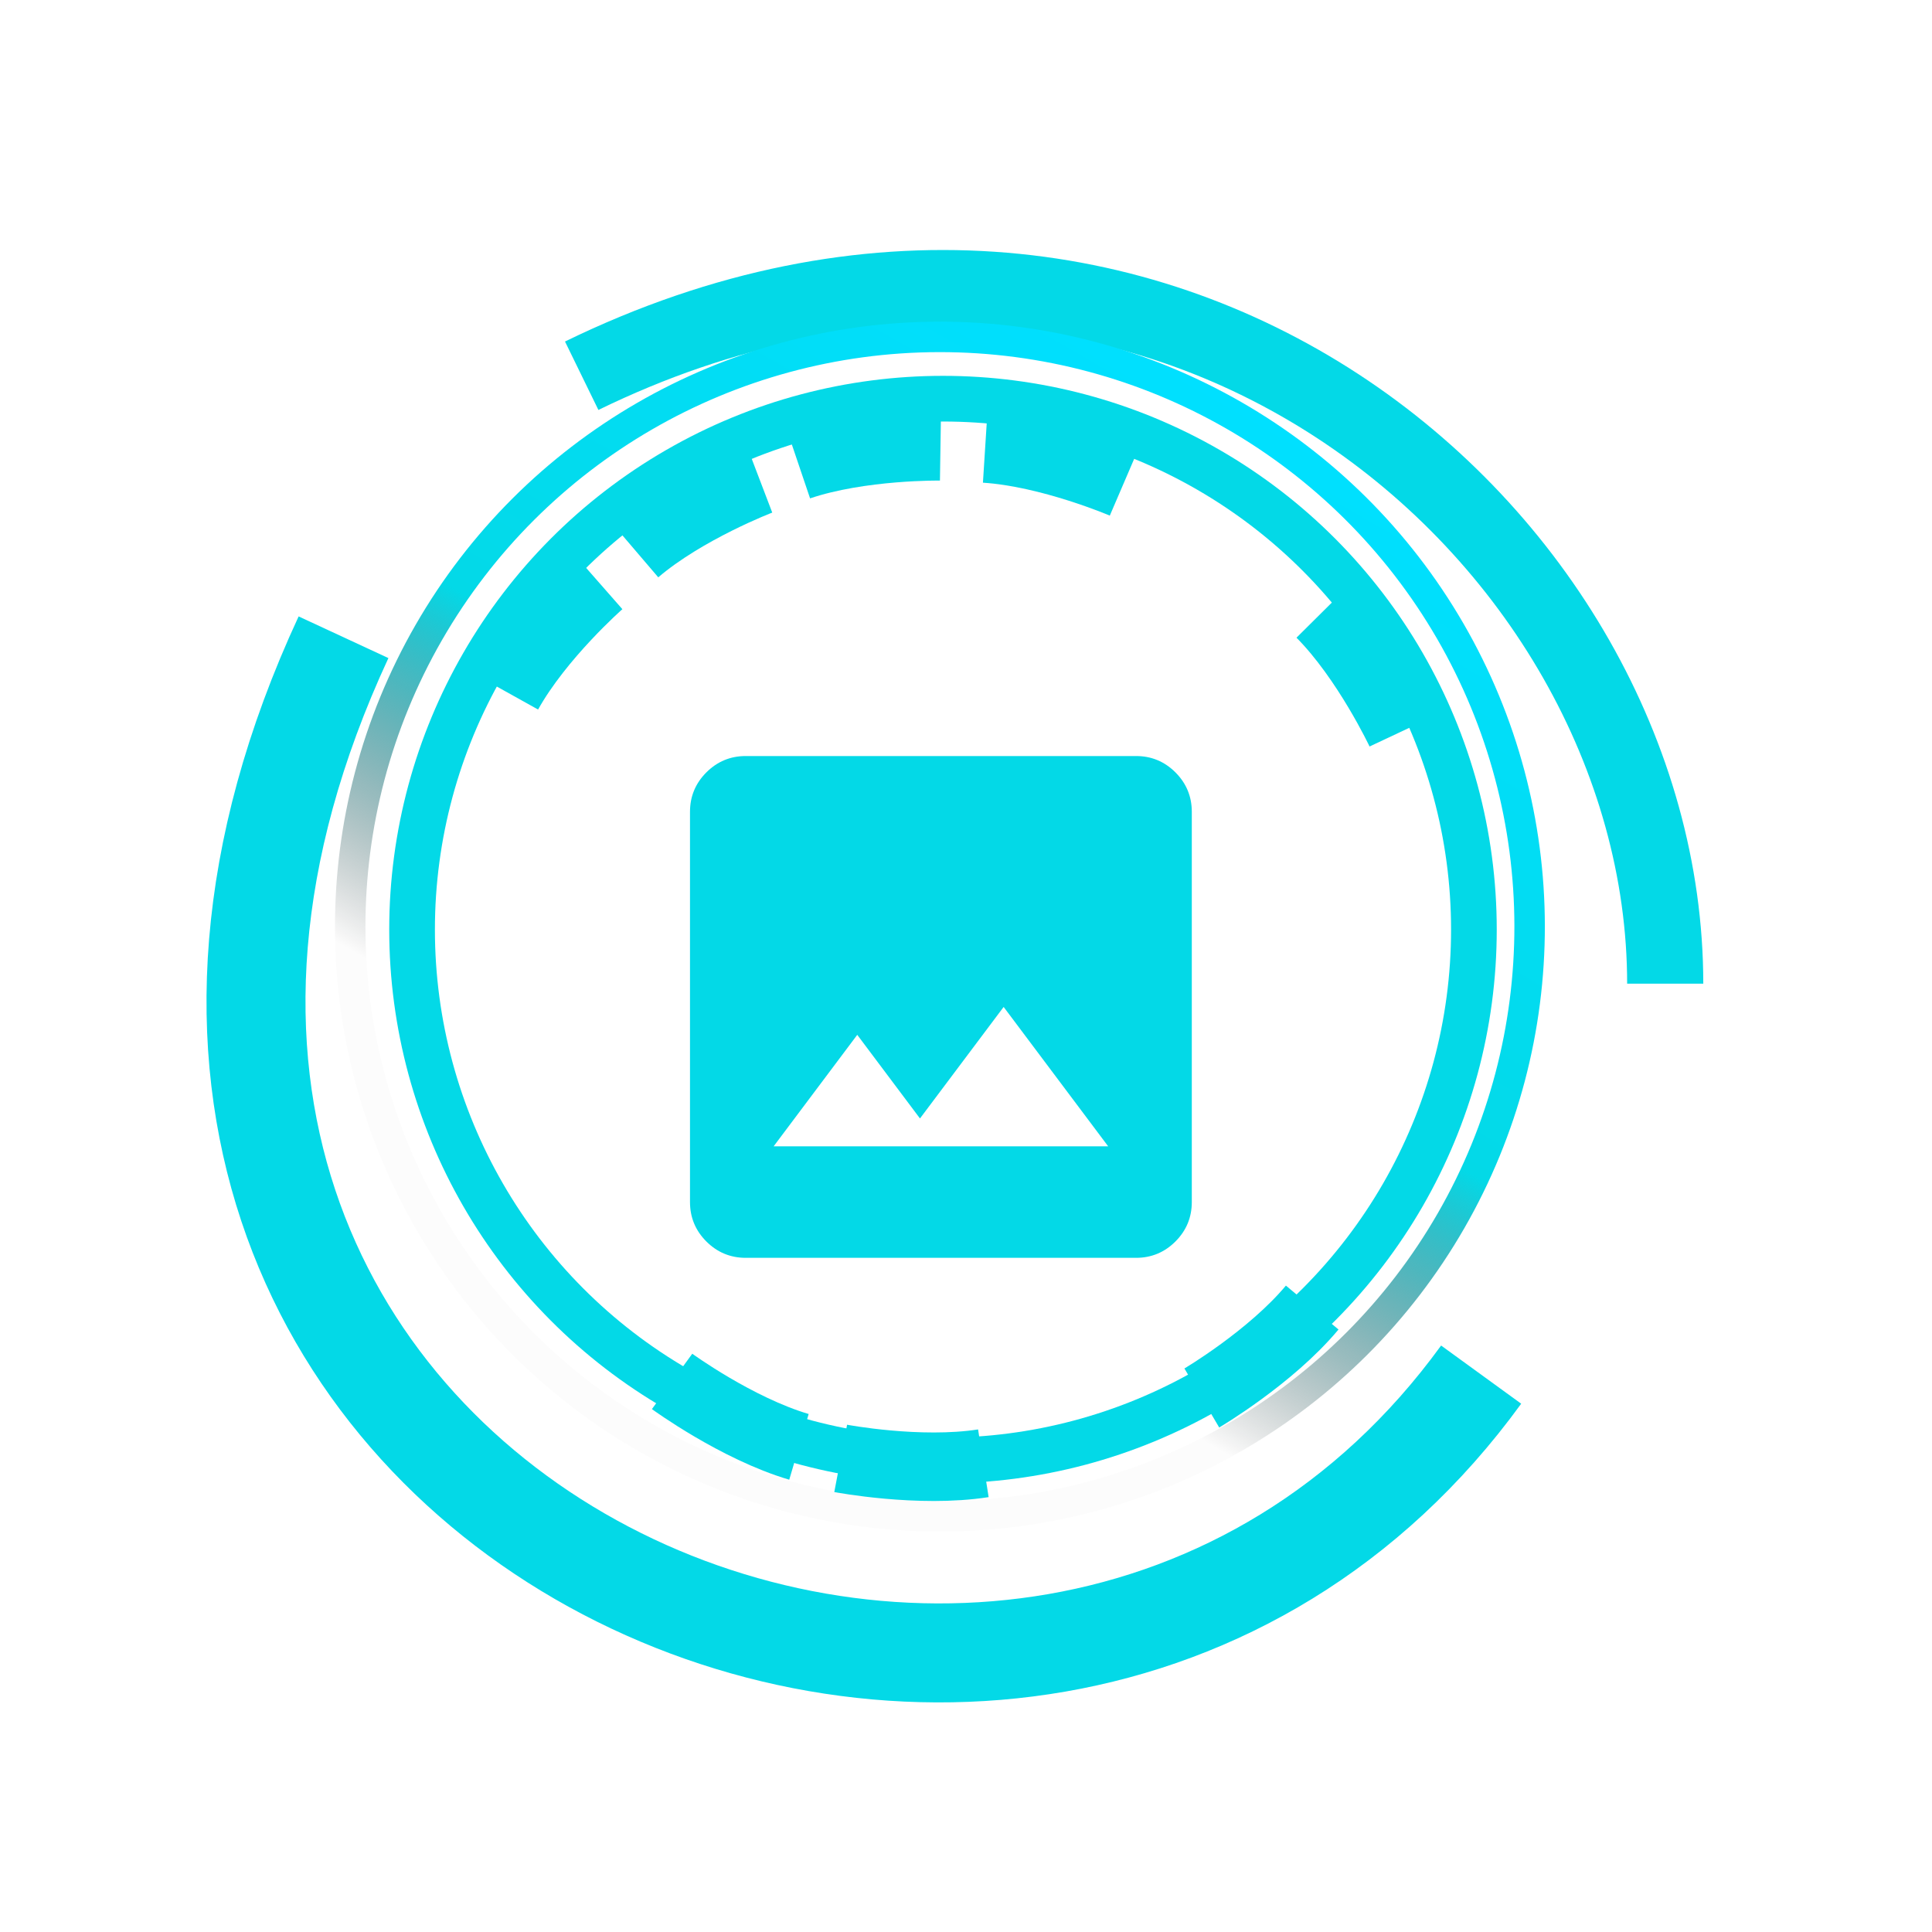
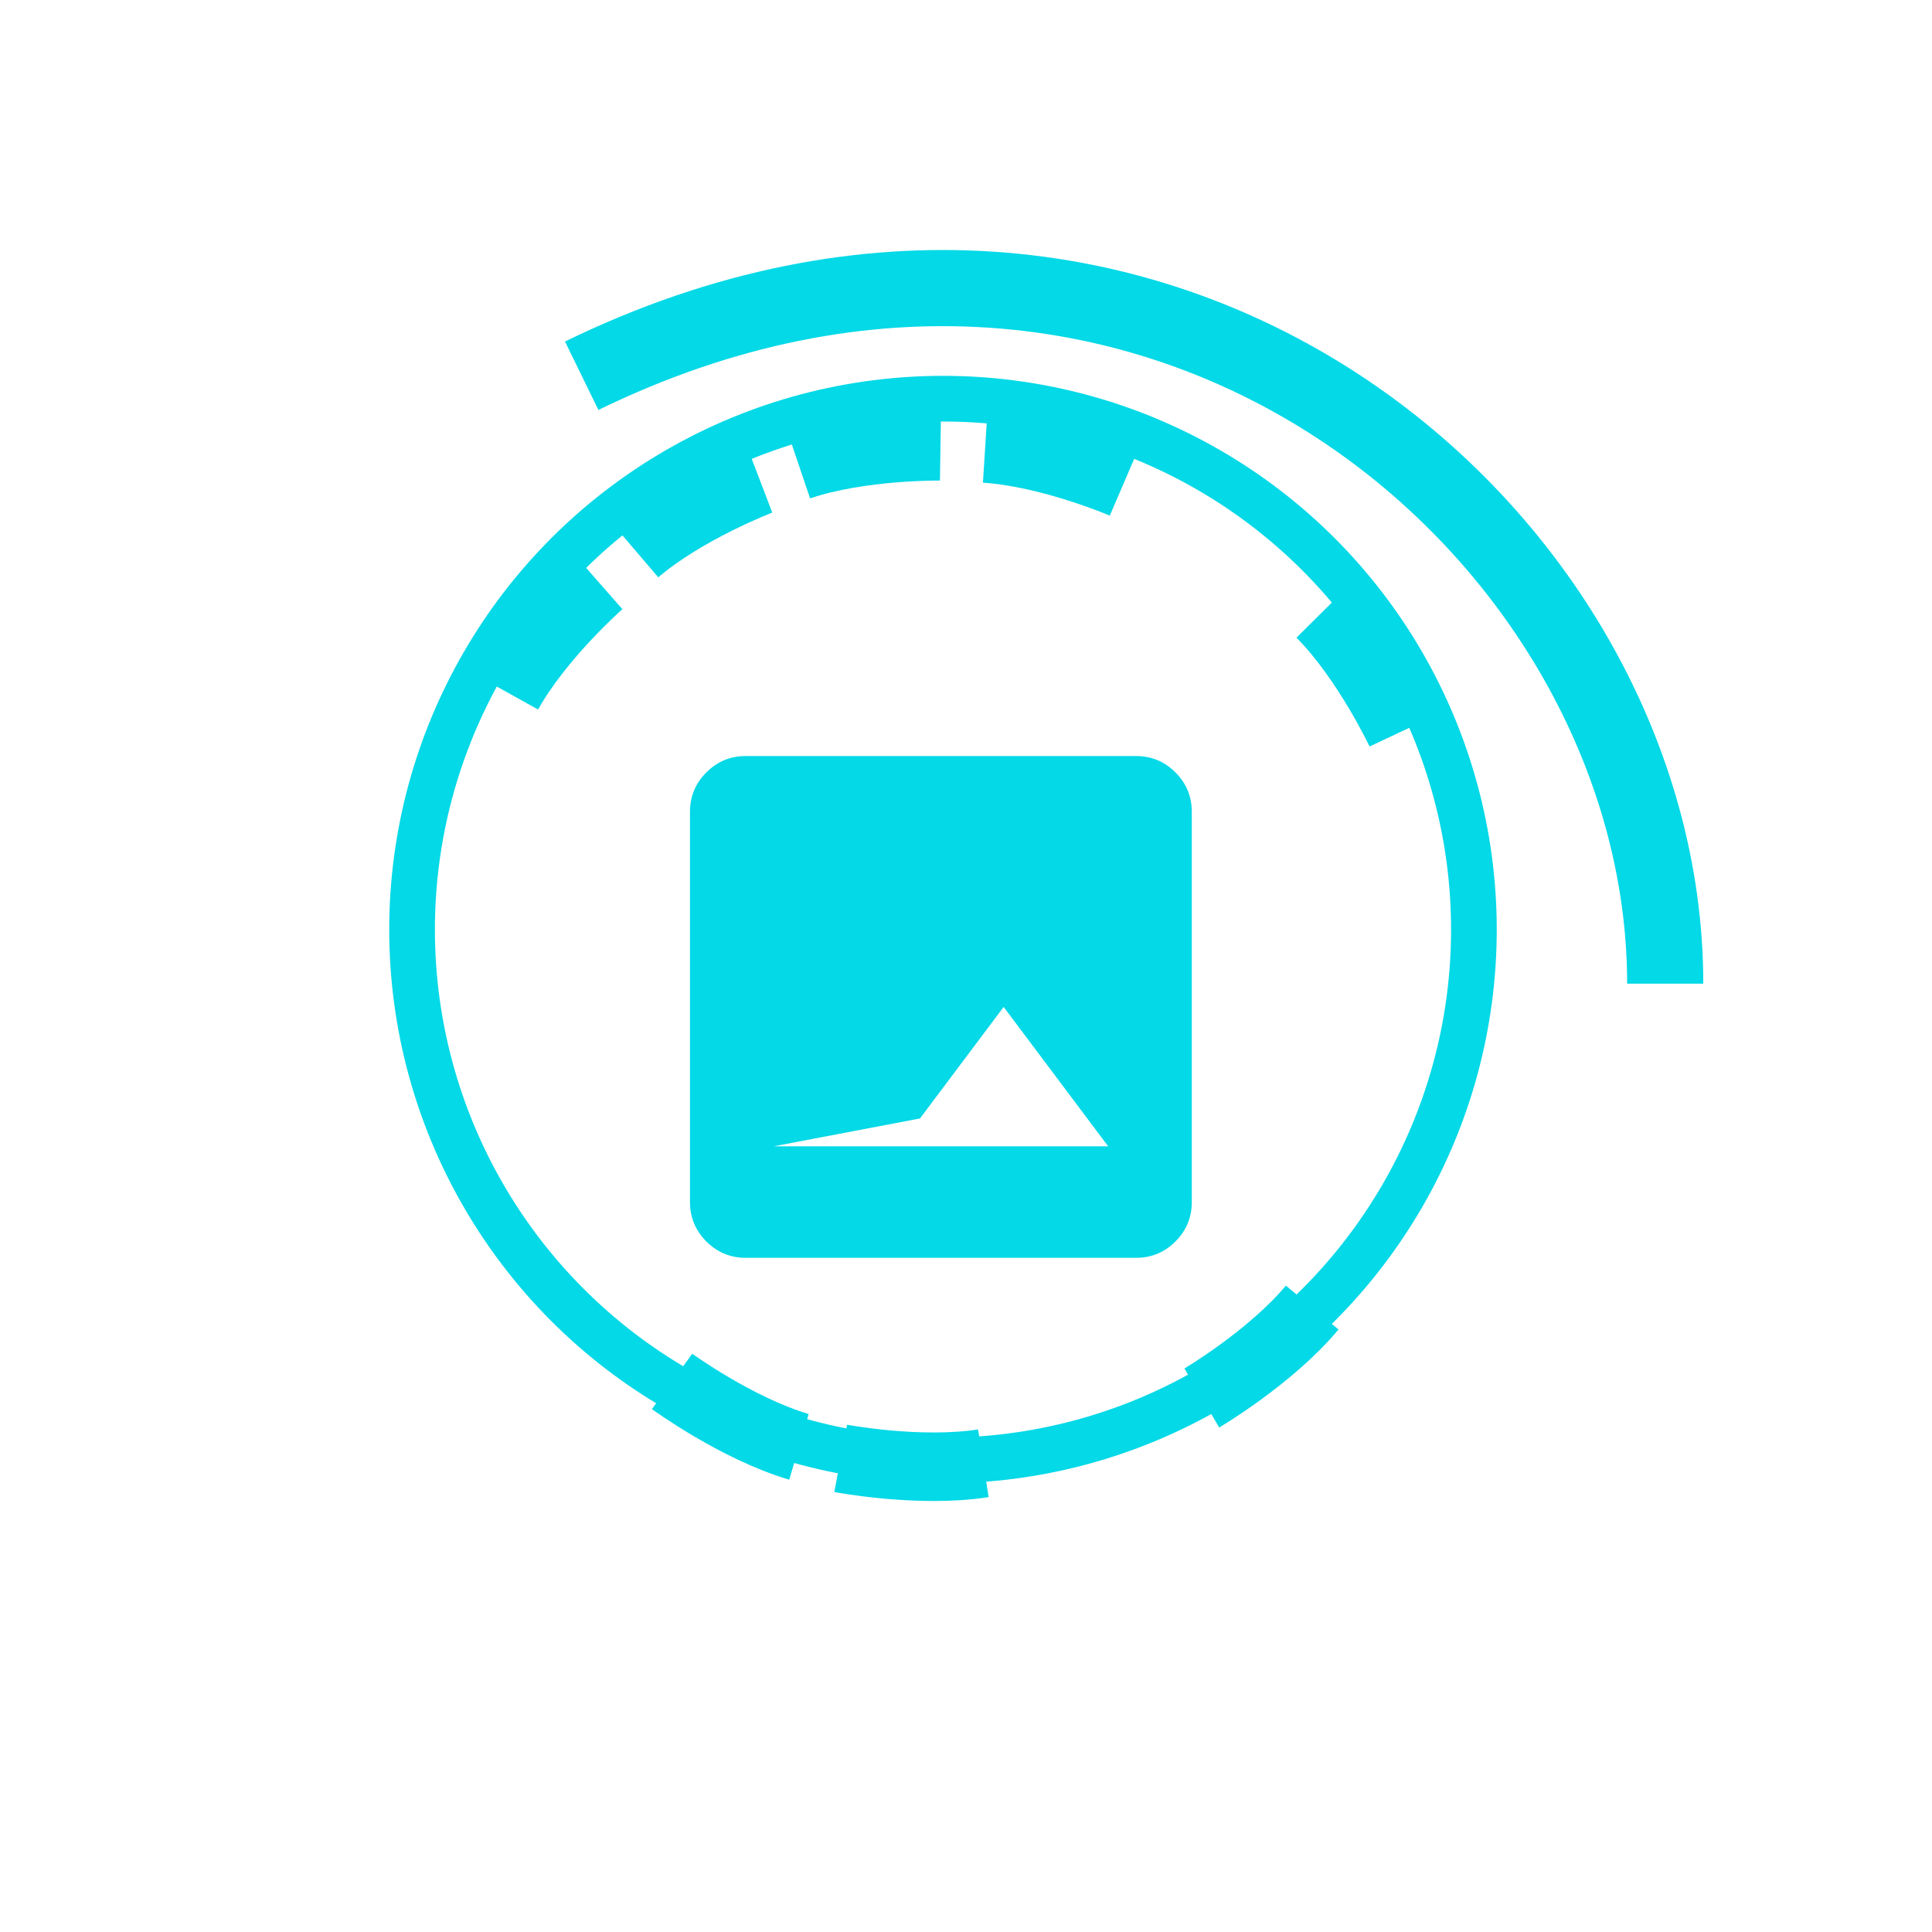
<svg xmlns="http://www.w3.org/2000/svg" width="56" height="56" viewBox="0 0 56 56" fill="none">
  <g filter="url(#filter0_dd_188_125)">
    <path d="M16.861 8.975C33.407 0.901 48.267 13.511 48.267 26.596" stroke="#03D9E7" stroke-width="2.207" />
  </g>
  <circle cx="27.333" cy="26.945" r="15.389" stroke="#03D9E7" stroke-width="1.324" />
  <g filter="url(#filter1_d_188_125)">
    <path d="M14.729 19.125C15.646 17.479 17.385 15.953 17.385 15.953" stroke="#03D9E7" stroke-width="1.986" />
  </g>
  <g filter="url(#filter2_d_188_125)">
    <path d="M18.435 15.021C19.868 13.797 22.03 12.972 22.03 12.972" stroke="#03D9E7" stroke-width="1.986" />
  </g>
  <g filter="url(#filter3_d_188_125)">
    <path d="M23.162 12.547C24.947 11.943 27.26 11.979 27.26 11.979" stroke="#03D9E7" stroke-width="1.986" />
  </g>
  <g filter="url(#filter4_d_188_125)">
    <path d="M28.554 12.042C30.434 12.162 32.56 13.075 32.56 13.075" stroke="#03D9E7" stroke-width="1.986" />
  </g>
  <g filter="url(#filter5_d_188_125)">
    <path d="M38.284 16.826C39.611 18.163 40.596 20.257 40.596 20.257" stroke="#03D9E7" stroke-width="1.986" />
  </g>
  <g filter="url(#filter6_d_188_125)">
    <path d="M38.035 36.942C36.828 38.388 34.835 39.563 34.835 39.563" stroke="#03D9E7" stroke-width="1.986" />
  </g>
  <g filter="url(#filter7_d_188_125)">
    <path d="M28.503 41.456C26.64 41.746 24.368 41.314 24.368 41.314" stroke="#03D9E7" stroke-width="1.986" />
  </g>
  <g filter="url(#filter8_d_188_125)">
    <path d="M23.158 40.98C21.351 40.446 19.481 39.083 19.481 39.083" stroke="#03D9E7" stroke-width="1.986" />
  </g>
-   <circle cx="27.244" cy="26.858" r="17.093" transform="rotate(29.913 27.244 26.858)" stroke="url(#paint0_linear_188_125)" stroke-width="0.883" />
  <g filter="url(#filter9_d_188_125)">
-     <path d="M9.957 17.513C-1.703 42.638 29.877 56.857 42.932 38.886" stroke="#03D9E7" stroke-width="2.869" />
-   </g>
+     </g>
  <g filter="url(#filter10_d_188_125)">
-     <path d="M21.616 34.545C21.172 34.545 20.791 34.387 20.474 34.071C20.158 33.754 20 33.373 20 32.929V21.616C20 21.172 20.158 20.791 20.474 20.474C20.791 20.158 21.172 20 21.616 20H32.929C33.373 20 33.754 20.158 34.071 20.474C34.387 20.791 34.545 21.172 34.545 21.616V32.929C34.545 33.373 34.387 33.754 34.071 34.071C33.754 34.387 33.373 34.545 32.929 34.545H21.616ZM22.424 31.313H32.121L29.091 27.273L26.666 30.505L24.848 28.081L22.424 31.313Z" fill="#03D9E7" />
+     <path d="M21.616 34.545C21.172 34.545 20.791 34.387 20.474 34.071C20.158 33.754 20 33.373 20 32.929V21.616C20 21.172 20.158 20.791 20.474 20.474C20.791 20.158 21.172 20 21.616 20H32.929C33.373 20 33.754 20.158 34.071 20.474C34.387 20.791 34.545 21.172 34.545 21.616V32.929C34.545 33.373 34.387 33.754 34.071 34.071C33.754 34.387 33.373 34.545 32.929 34.545H21.616ZM22.424 31.313H32.121L29.091 27.273L26.666 30.505L22.424 31.313Z" fill="#03D9E7" />
  </g>
  <defs>
    <filter id="filter0_dd_188_125" x="10.391" y="0.298" width="44.966" height="33.242" filterUnits="userSpaceOnUse" color-interpolation-filters="sRGB">
      <feFlood flood-opacity="0" result="BackgroundImageFix" />
      <feColorMatrix in="SourceAlpha" type="matrix" values="0 0 0 0 0 0 0 0 0 0 0 0 0 0 0 0 0 0 127 0" result="hardAlpha" />
      <feOffset dy="0.958" />
      <feGaussianBlur stdDeviation="2.993" />
      <feComposite in2="hardAlpha" operator="out" />
      <feColorMatrix type="matrix" values="0 0 0 0 0.011 0 0 0 0 0.851 0 0 0 0 0.904 0 0 0 1 0" />
      <feBlend mode="normal" in2="BackgroundImageFix" result="effect1_dropShadow_188_125" />
      <feColorMatrix in="SourceAlpha" type="matrix" values="0 0 0 0 0 0 0 0 0 0 0 0 0 0 0 0 0 0 127 0" result="hardAlpha" />
      <feOffset dy="0.958" />
      <feGaussianBlur stdDeviation="2.993" />
      <feComposite in2="hardAlpha" operator="out" />
      <feColorMatrix type="matrix" values="0 0 0 0 0.011 0 0 0 0 0.851 0 0 0 0 0.904 0 0 0 1 0" />
      <feBlend mode="normal" in2="effect1_dropShadow_188_125" result="effect2_dropShadow_188_125" />
      <feBlend mode="normal" in="SourceGraphic" in2="effect2_dropShadow_188_125" result="shape" />
    </filter>
    <filter id="filter1_d_188_125" x="7.876" y="10.178" width="16.151" height="16.373" filterUnits="userSpaceOnUse" color-interpolation-filters="sRGB">
      <feFlood flood-opacity="0" result="BackgroundImageFix" />
      <feColorMatrix in="SourceAlpha" type="matrix" values="0 0 0 0 0 0 0 0 0 0 0 0 0 0 0 0 0 0 127 0" result="hardAlpha" />
      <feOffset dy="0.958" />
      <feGaussianBlur stdDeviation="2.993" />
      <feComposite in2="hardAlpha" operator="out" />
      <feColorMatrix type="matrix" values="0 0 0 0 0.011 0 0 0 0 0.851 0 0 0 0 0.904 0 0 0 1 0" />
      <feBlend mode="normal" in2="BackgroundImageFix" result="effect1_dropShadow_188_125" />
      <feBlend mode="normal" in="SourceGraphic" in2="effect1_dropShadow_188_125" result="shape" />
    </filter>
    <filter id="filter2_d_188_125" x="11.805" y="7.016" width="16.565" height="15.703" filterUnits="userSpaceOnUse" color-interpolation-filters="sRGB">
      <feFlood flood-opacity="0" result="BackgroundImageFix" />
      <feColorMatrix in="SourceAlpha" type="matrix" values="0 0 0 0 0 0 0 0 0 0 0 0 0 0 0 0 0 0 127 0" result="hardAlpha" />
      <feOffset dy="0.958" />
      <feGaussianBlur stdDeviation="2.993" />
      <feComposite in2="hardAlpha" operator="out" />
      <feColorMatrix type="matrix" values="0 0 0 0 0.011 0 0 0 0 0.851 0 0 0 0 0.904 0 0 0 1 0" />
      <feBlend mode="normal" in2="BackgroundImageFix" result="effect1_dropShadow_188_125" />
      <feBlend mode="normal" in="SourceGraphic" in2="effect1_dropShadow_188_125" result="shape" />
    </filter>
    <filter id="filter3_d_188_125" x="16.858" y="5.957" width="16.403" height="14.473" filterUnits="userSpaceOnUse" color-interpolation-filters="sRGB">
      <feFlood flood-opacity="0" result="BackgroundImageFix" />
      <feColorMatrix in="SourceAlpha" type="matrix" values="0 0 0 0 0 0 0 0 0 0 0 0 0 0 0 0 0 0 127 0" result="hardAlpha" />
      <feOffset dy="0.958" />
      <feGaussianBlur stdDeviation="2.993" />
      <feComposite in2="hardAlpha" operator="out" />
      <feColorMatrix type="matrix" values="0 0 0 0 0.011 0 0 0 0 0.851 0 0 0 0 0.904 0 0 0 1 0" />
      <feBlend mode="normal" in2="BackgroundImageFix" result="effect1_dropShadow_188_125" />
      <feBlend mode="normal" in="SourceGraphic" in2="effect1_dropShadow_188_125" result="shape" />
    </filter>
    <filter id="filter4_d_188_125" x="22.505" y="6.023" width="16.433" height="14.908" filterUnits="userSpaceOnUse" color-interpolation-filters="sRGB">
      <feFlood flood-opacity="0" result="BackgroundImageFix" />
      <feColorMatrix in="SourceAlpha" type="matrix" values="0 0 0 0 0 0 0 0 0 0 0 0 0 0 0 0 0 0 127 0" result="hardAlpha" />
      <feOffset dy="0.958" />
      <feGaussianBlur stdDeviation="2.993" />
      <feComposite in2="hardAlpha" operator="out" />
      <feColorMatrix type="matrix" values="0 0 0 0 0.011 0 0 0 0 0.851 0 0 0 0 0.904 0 0 0 1 0" />
      <feBlend mode="normal" in2="BackgroundImageFix" result="effect1_dropShadow_188_125" />
      <feBlend mode="normal" in="SourceGraphic" in2="effect1_dropShadow_188_125" result="shape" />
    </filter>
    <filter id="filter5_d_188_125" x="31.594" y="11.098" width="15.886" height="16.525" filterUnits="userSpaceOnUse" color-interpolation-filters="sRGB">
      <feFlood flood-opacity="0" result="BackgroundImageFix" />
      <feColorMatrix in="SourceAlpha" type="matrix" values="0 0 0 0 0 0 0 0 0 0 0 0 0 0 0 0 0 0 127 0" result="hardAlpha" />
      <feOffset dy="0.958" />
      <feGaussianBlur stdDeviation="2.993" />
      <feComposite in2="hardAlpha" operator="out" />
      <feColorMatrix type="matrix" values="0 0 0 0 0.011 0 0 0 0 0.851 0 0 0 0 0.904 0 0 0 1 0" />
      <feBlend mode="normal" in2="BackgroundImageFix" result="effect1_dropShadow_188_125" />
      <feBlend mode="normal" in="SourceGraphic" in2="effect1_dropShadow_188_125" result="shape" />
    </filter>
    <filter id="filter6_d_188_125" x="28.344" y="31.277" width="16.438" height="16.085" filterUnits="userSpaceOnUse" color-interpolation-filters="sRGB">
      <feFlood flood-opacity="0" result="BackgroundImageFix" />
      <feColorMatrix in="SourceAlpha" type="matrix" values="0 0 0 0 0 0 0 0 0 0 0 0 0 0 0 0 0 0 127 0" result="hardAlpha" />
      <feOffset dy="0.958" />
      <feGaussianBlur stdDeviation="2.993" />
      <feComposite in2="hardAlpha" operator="out" />
      <feColorMatrix type="matrix" values="0 0 0 0 0.011 0 0 0 0 0.851 0 0 0 0 0.904 0 0 0 1 0" />
      <feBlend mode="normal" in2="BackgroundImageFix" result="effect1_dropShadow_188_125" />
      <feBlend mode="normal" in="SourceGraphic" in2="effect1_dropShadow_188_125" result="shape" />
    </filter>
    <filter id="filter7_d_188_125" x="18.198" y="35.31" width="16.442" height="14.182" filterUnits="userSpaceOnUse" color-interpolation-filters="sRGB">
      <feFlood flood-opacity="0" result="BackgroundImageFix" />
      <feColorMatrix in="SourceAlpha" type="matrix" values="0 0 0 0 0 0 0 0 0 0 0 0 0 0 0 0 0 0 127 0" result="hardAlpha" />
      <feOffset dy="0.958" />
      <feGaussianBlur stdDeviation="2.993" />
      <feComposite in2="hardAlpha" operator="out" />
      <feColorMatrix type="matrix" values="0 0 0 0 0.011 0 0 0 0 0.851 0 0 0 0 0.904 0 0 0 1 0" />
      <feBlend mode="normal" in2="BackgroundImageFix" result="effect1_dropShadow_188_125" />
      <feBlend mode="normal" in="SourceGraphic" in2="effect1_dropShadow_188_125" result="shape" />
    </filter>
    <filter id="filter8_d_188_125" x="12.911" y="33.252" width="16.515" height="15.623" filterUnits="userSpaceOnUse" color-interpolation-filters="sRGB">
      <feFlood flood-opacity="0" result="BackgroundImageFix" />
      <feColorMatrix in="SourceAlpha" type="matrix" values="0 0 0 0 0 0 0 0 0 0 0 0 0 0 0 0 0 0 127 0" result="hardAlpha" />
      <feOffset dy="0.958" />
      <feGaussianBlur stdDeviation="2.993" />
      <feComposite in2="hardAlpha" operator="out" />
      <feColorMatrix type="matrix" values="0 0 0 0 0.011 0 0 0 0 0.851 0 0 0 0 0.904 0 0 0 1 0" />
      <feBlend mode="normal" in2="BackgroundImageFix" result="effect1_dropShadow_188_125" />
      <feBlend mode="normal" in="SourceGraphic" in2="effect1_dropShadow_188_125" result="shape" />
    </filter>
    <filter id="filter9_d_188_125" x="-0.001" y="11.881" width="50.081" height="43.448" filterUnits="userSpaceOnUse" color-interpolation-filters="sRGB">
      <feFlood flood-opacity="0" result="BackgroundImageFix" />
      <feColorMatrix in="SourceAlpha" type="matrix" values="0 0 0 0 0 0 0 0 0 0 0 0 0 0 0 0 0 0 127 0" result="hardAlpha" />
      <feOffset dy="0.958" />
      <feGaussianBlur stdDeviation="2.993" />
      <feComposite in2="hardAlpha" operator="out" />
      <feColorMatrix type="matrix" values="0 0 0 0 0.011 0 0 0 0 0.851 0 0 0 0 0.904 0 0 0 1 0" />
      <feBlend mode="normal" in2="BackgroundImageFix" result="effect1_dropShadow_188_125" />
      <feBlend mode="normal" in="SourceGraphic" in2="effect1_dropShadow_188_125" result="shape" />
    </filter>
    <filter id="filter10_d_188_125" x="8.039" y="9.953" width="38.468" height="38.468" filterUnits="userSpaceOnUse" color-interpolation-filters="sRGB">
      <feFlood flood-opacity="0" result="BackgroundImageFix" />
      <feColorMatrix in="SourceAlpha" type="matrix" values="0 0 0 0 0 0 0 0 0 0 0 0 0 0 0 0 0 0 127 0" result="hardAlpha" />
      <feOffset dy="1.914" />
      <feGaussianBlur stdDeviation="5.981" />
      <feComposite in2="hardAlpha" operator="out" />
      <feColorMatrix type="matrix" values="0 0 0 0 0 0 0 0 0 0.88 0 0 0 0 1 0 0 0 1 0" />
      <feBlend mode="normal" in2="BackgroundImageFix" result="effect1_dropShadow_188_125" />
      <feBlend mode="normal" in="SourceGraphic" in2="effect1_dropShadow_188_125" result="shape" />
    </filter>
    <linearGradient id="paint0_linear_188_125" x1="27.244" y1="9.323" x2="27.244" y2="44.393" gradientUnits="userSpaceOnUse">
      <stop stop-color="#00E0FF" />
      <stop offset="0.458" stop-color="#03D9E7" />
      <stop offset="0.76" stop-color="#000203" stop-opacity="0.011" />
    </linearGradient>
  </defs>
</svg>